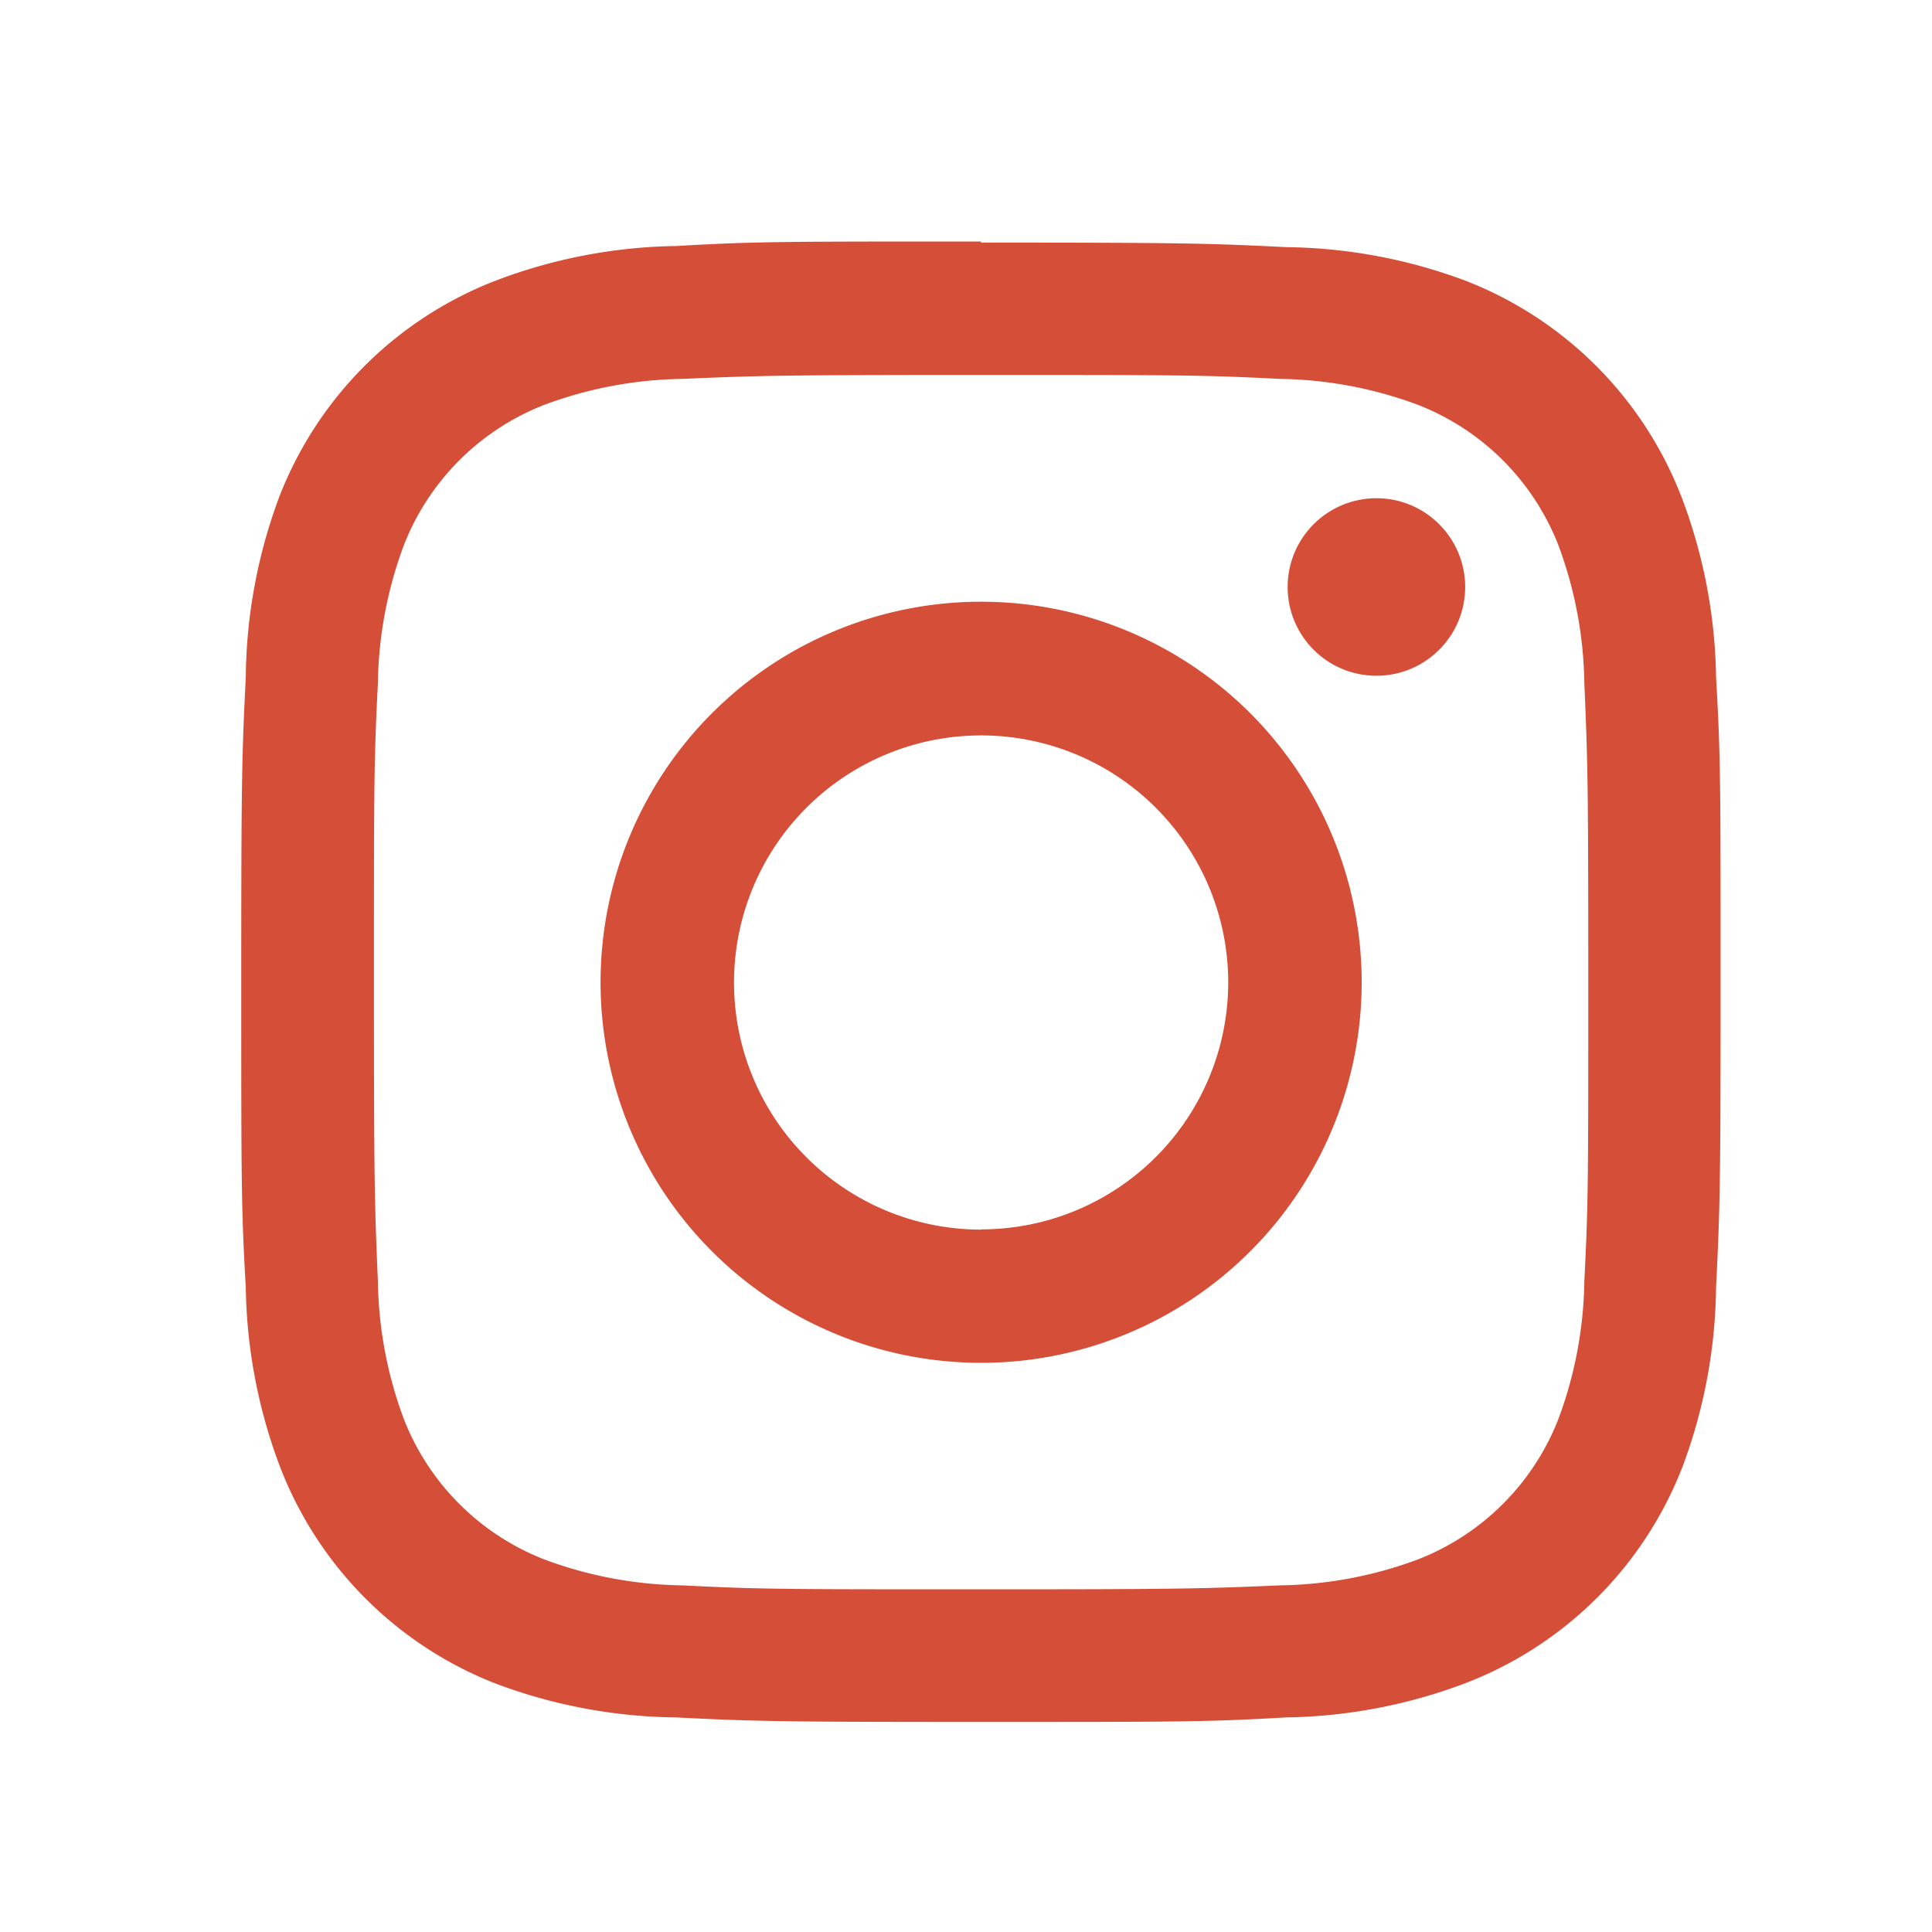
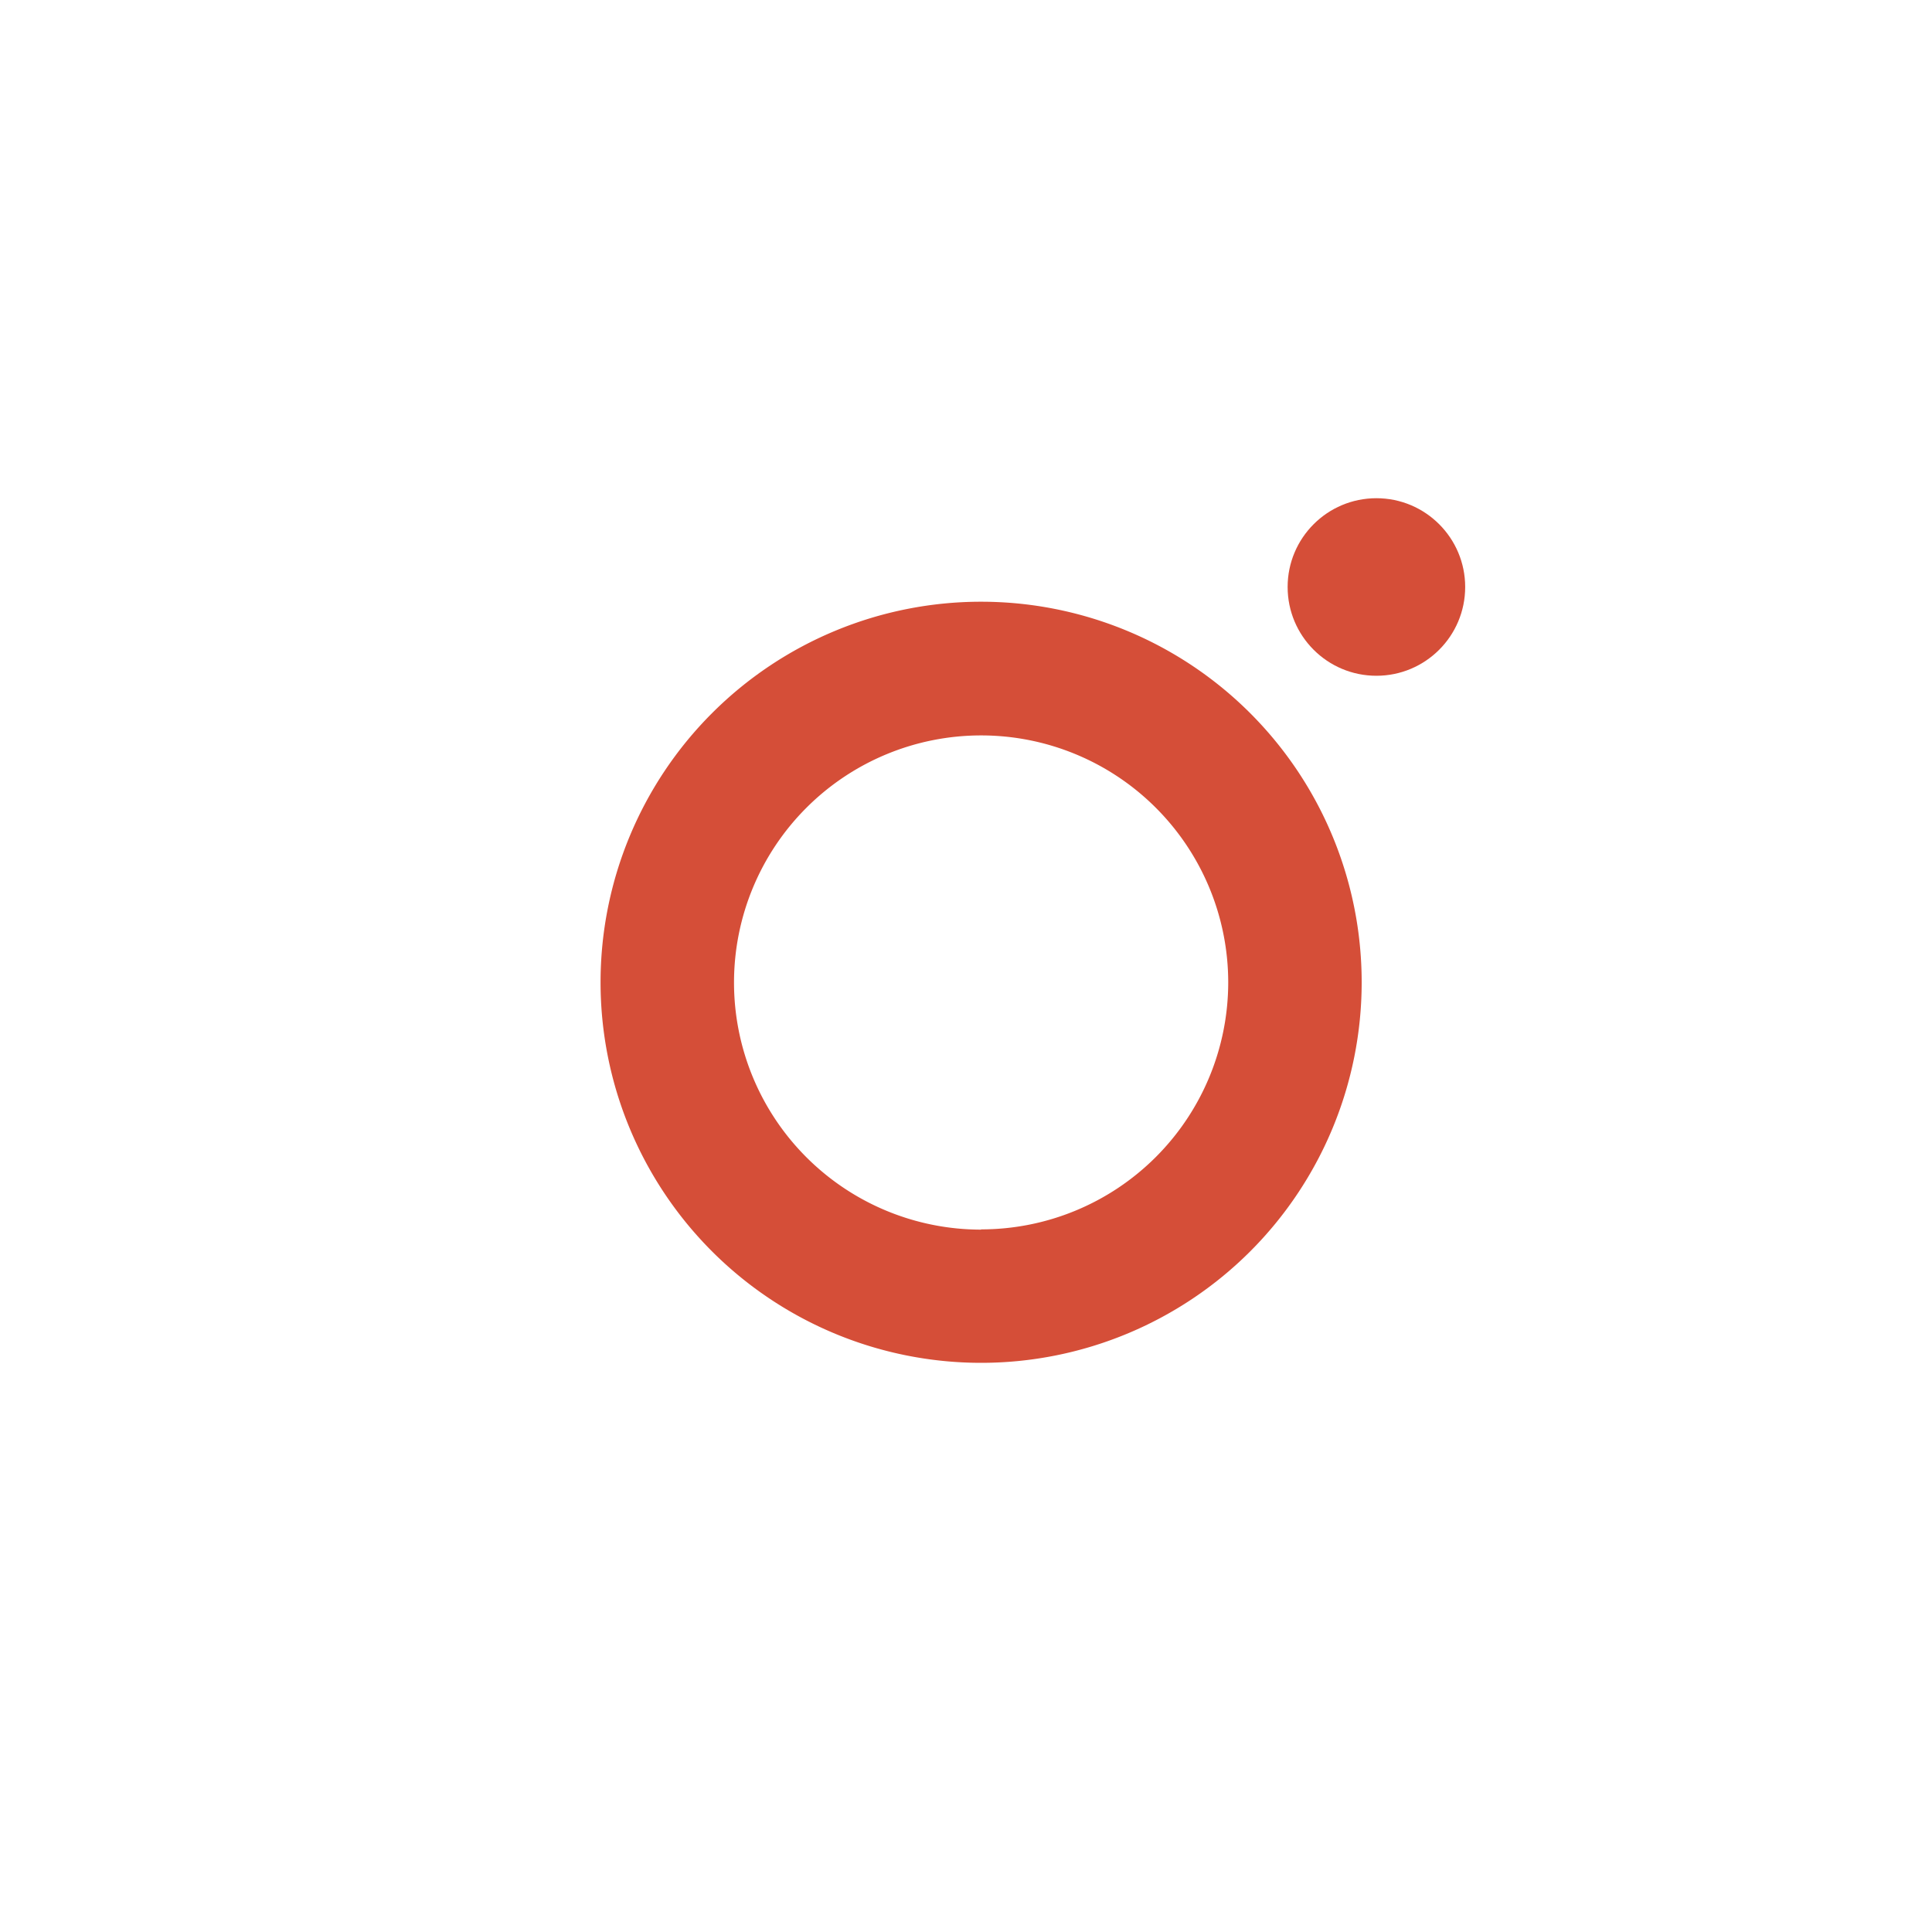
<svg xmlns="http://www.w3.org/2000/svg" width="40" height="40" viewBox="0 0 40 40">
  <defs>
    <clipPath id="clip-ig-icon">
      <rect width="40" height="40" />
    </clipPath>
  </defs>
  <g id="ig-icon" clip-path="url(#clip-ig-icon)">
    <g id="Instagram_Dark" data-name="Instagram Dark" transform="translate(5 5)">
      <g id="Icon">
-         <path id="Path_52" data-name="Path 52" d="M27.233,14.663c4.1,0,4.578,0,6.193.082a8.488,8.488,0,0,1,2.857.539,5.116,5.116,0,0,1,2.9,2.9,8.488,8.488,0,0,1,.539,2.857c.07,1.616.082,2.1.082,6.193s0,4.578-.082,6.193a8.488,8.488,0,0,1-.539,2.857,5.116,5.116,0,0,1-2.9,2.9,8.488,8.488,0,0,1-2.857.539c-1.616.07-2.1.082-6.193.082s-4.578,0-6.193-.082a8.488,8.488,0,0,1-2.857-.539,5.116,5.116,0,0,1-2.9-2.9,8.488,8.488,0,0,1-.539-2.857c-.07-1.616-.082-2.1-.082-6.193s0-4.578.082-6.193a8.488,8.488,0,0,1,.539-2.857,5.116,5.116,0,0,1,2.9-2.9,8.488,8.488,0,0,1,2.857-.539c1.616-.07,2.1-.082,6.193-.082m0-2.763c-4.168,0-4.683,0-6.322.094a10.911,10.911,0,0,0-3.723.714A7.832,7.832,0,0,0,12.7,17.192a10.911,10.911,0,0,0-.691,3.723c-.082,1.639-.094,2.154-.094,6.322s0,4.683.094,6.322a10.911,10.911,0,0,0,.714,3.723,7.832,7.832,0,0,0,4.484,4.484,10.911,10.911,0,0,0,3.7.691c1.639.082,2.154.094,6.322.094s4.683,0,6.322-.094a10.911,10.911,0,0,0,3.723-.714,7.832,7.832,0,0,0,4.484-4.484,10.911,10.911,0,0,0,.691-3.7c.082-1.639.094-2.154.094-6.322s0-4.683-.094-6.322a10.911,10.911,0,0,0-.714-3.723,7.832,7.832,0,0,0-4.484-4.484,10.911,10.911,0,0,0-3.7-.691c-1.639-.082-2.154-.094-6.322-.094Z" transform="translate(-11.92 -11.9)" fill="#d54e38" />
        <path id="Path_53" data-name="Path 53" d="M26.149,18.27a7.879,7.879,0,1,0,7.879,7.879A7.879,7.879,0,0,0,26.149,18.27Zm0,13a5.116,5.116,0,1,1,5.116-5.116A5.116,5.116,0,0,1,26.149,31.265Z" transform="translate(-10.836 -10.812)" fill="#d54e38" />
        <ellipse id="Ellipse_4" data-name="Ellipse 4" cx="1.838" cy="1.838" rx="1.838" ry="1.838" transform="translate(21.659 5.315)" fill="#d54e38" />
      </g>
    </g>
  </g>
</svg>